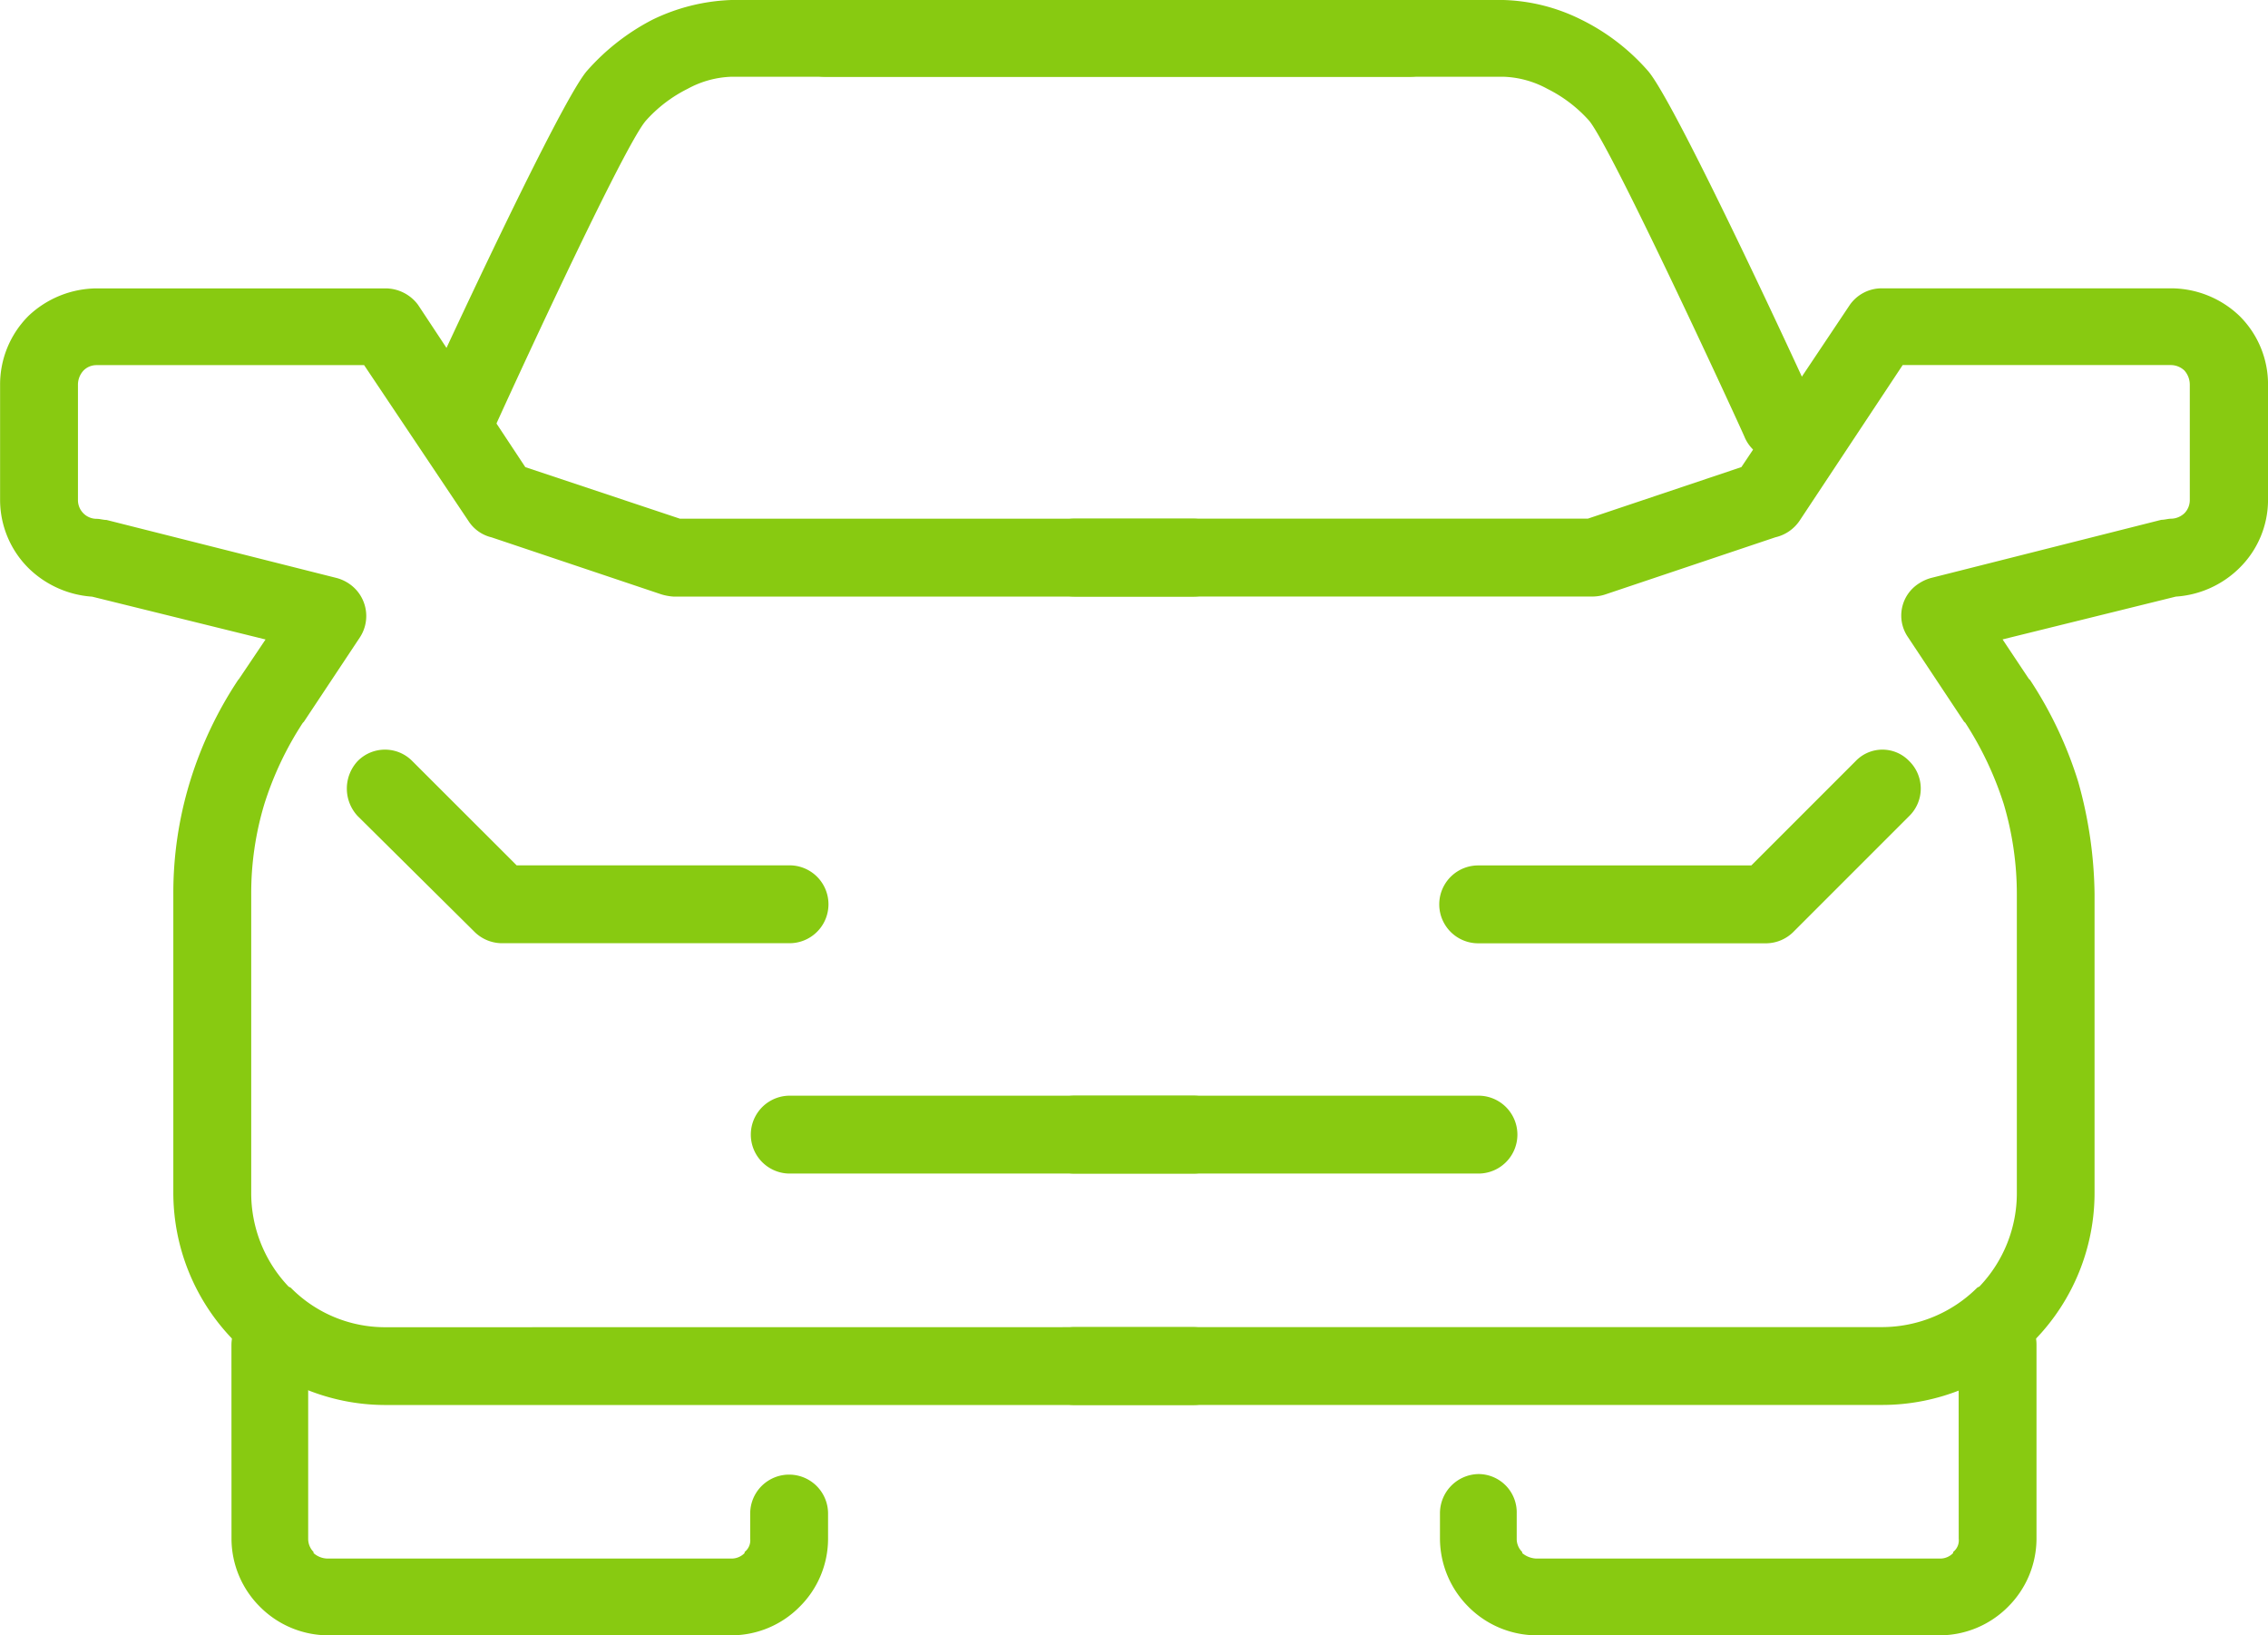
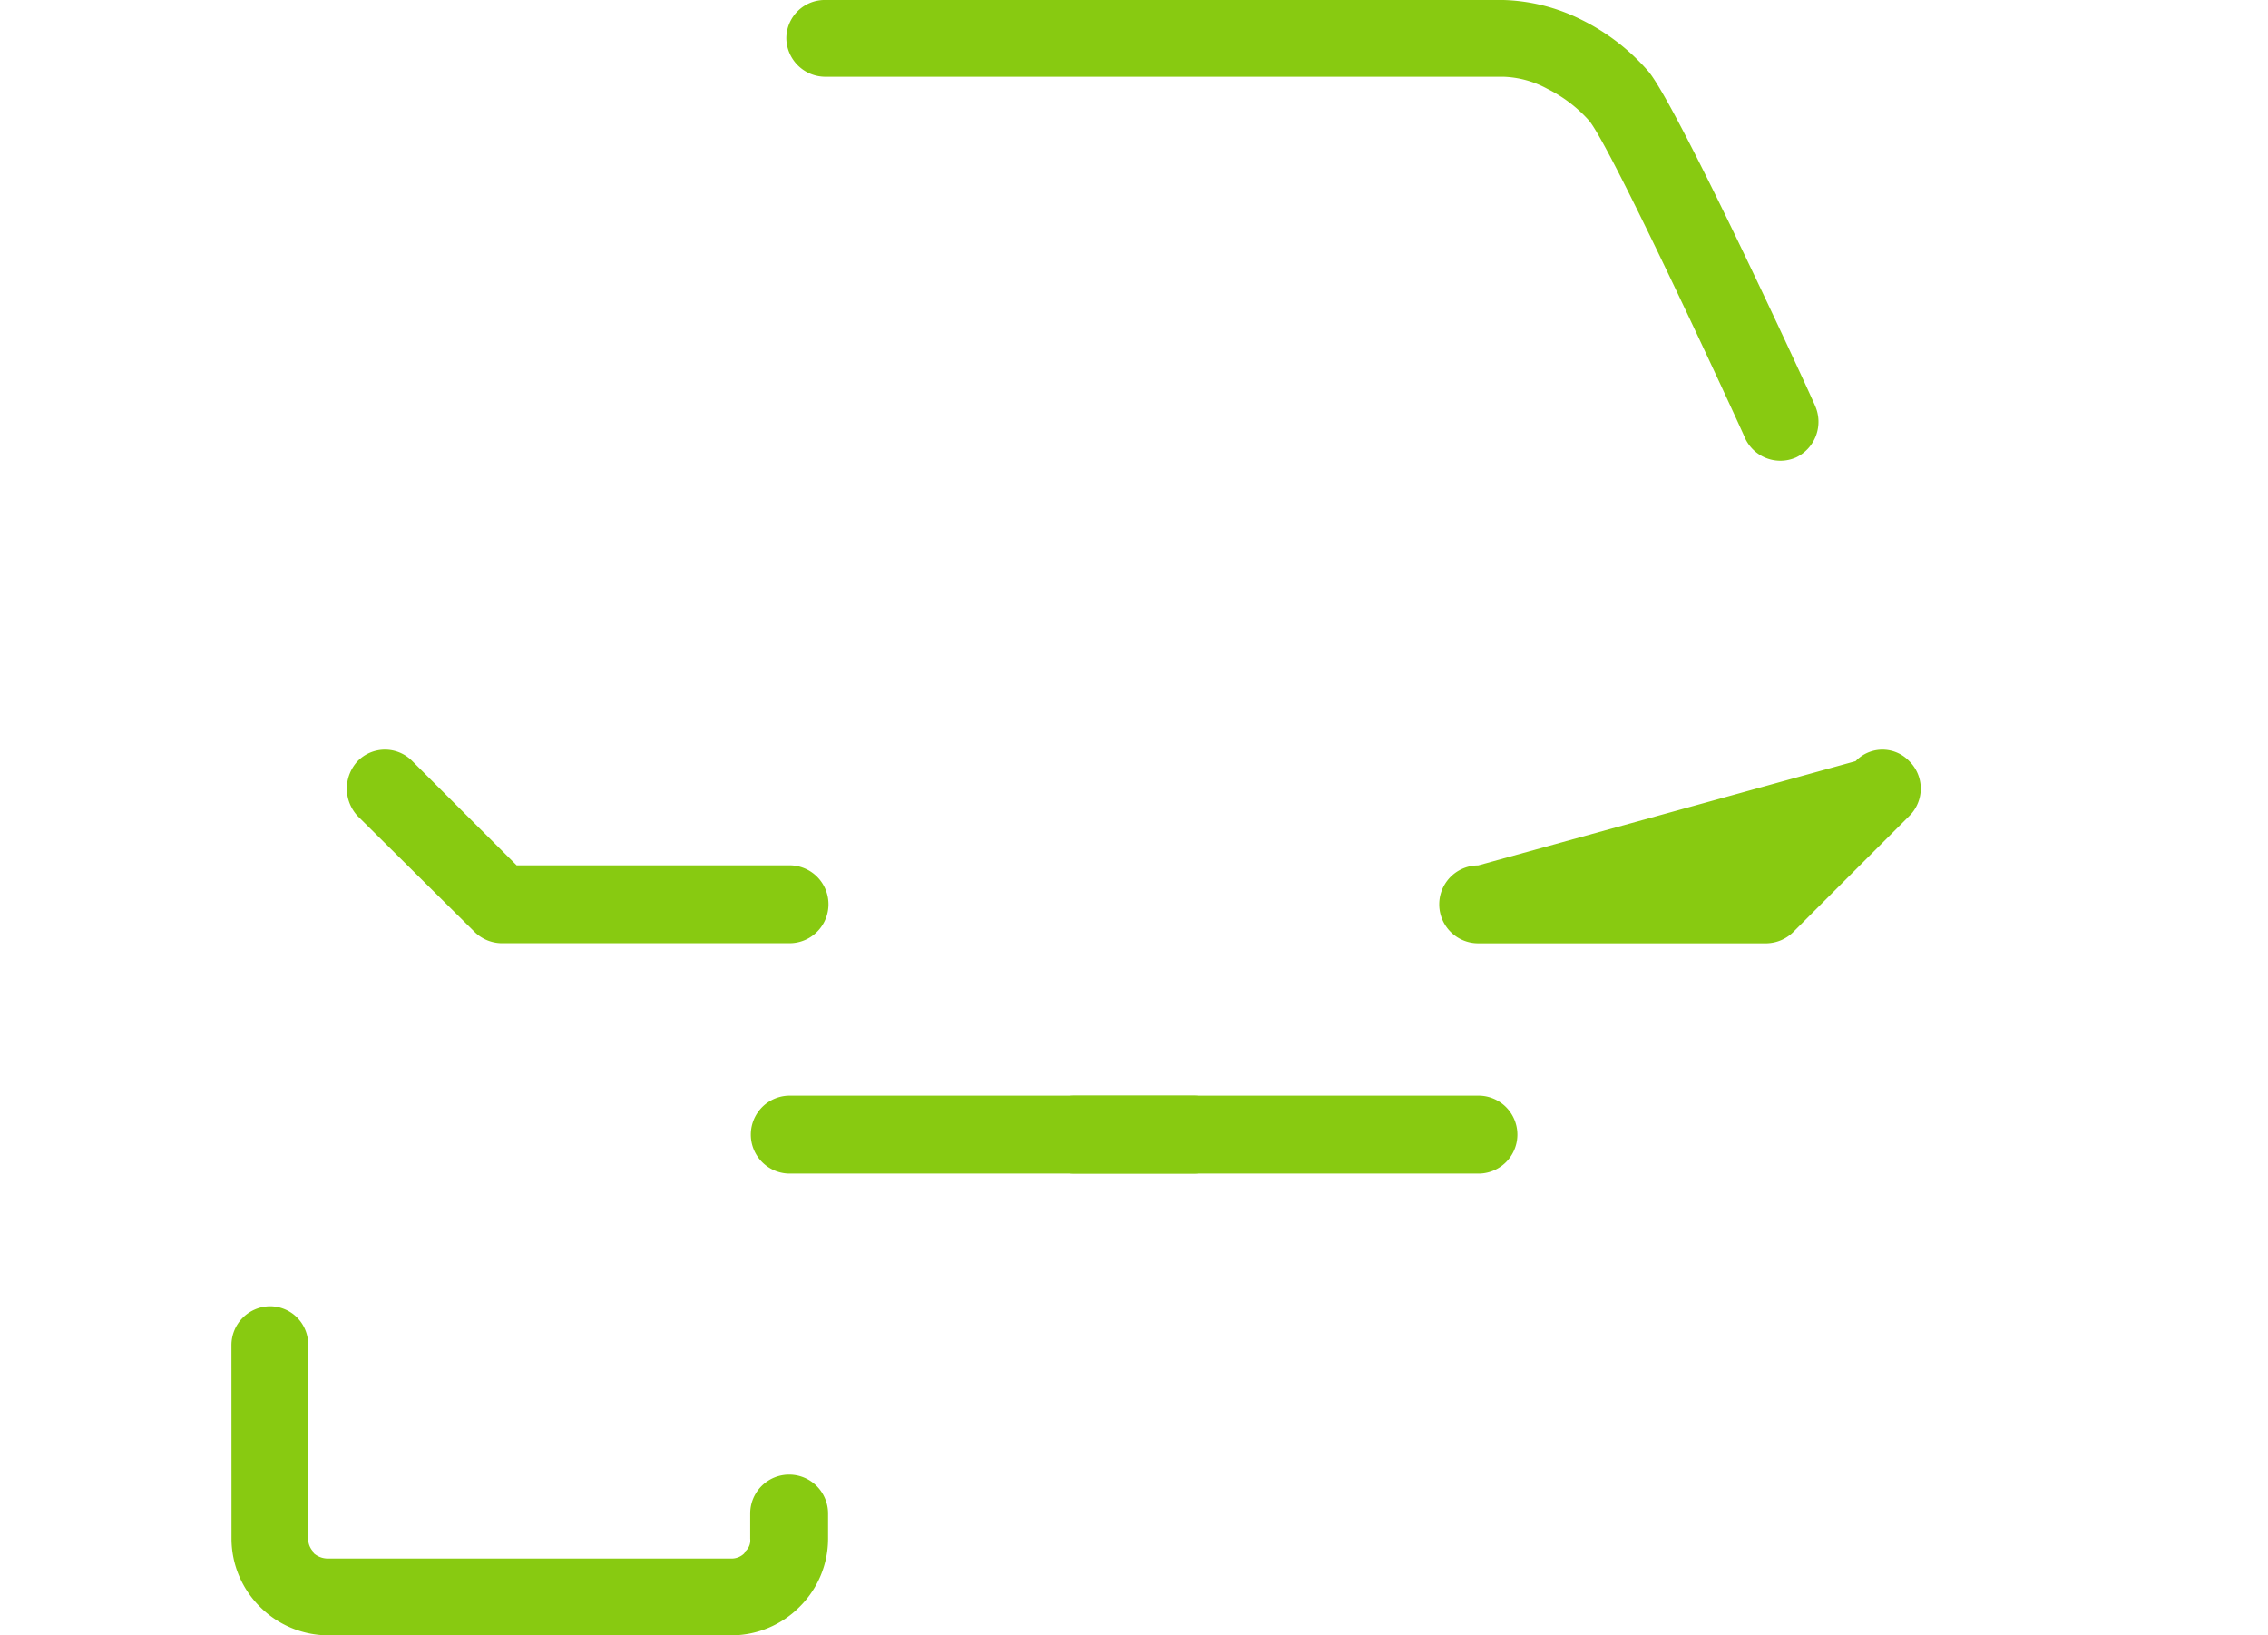
<svg xmlns="http://www.w3.org/2000/svg" width="72.82" height="52.499" viewBox="0 0 72.82 52.499">
  <defs>
    <style>.a{fill:#88ca11;}</style>
  </defs>
  <g transform="translate(0.001 0)">
-     <path class="a" d="M39697.309,5170.345a1.25,1.25,0,0,1,0,2.5h-25.949a6.758,6.758,0,0,1-4.789-2.007c-.035-.036-.07-.036-.07-.07a6.776,6.776,0,0,1-1.937-4.753v-9.577a12.209,12.209,0,0,1,.531-3.592,12.574,12.574,0,0,1,1.547-3.274l.031-.036.852-1.267-5.566-1.374a3.232,3.232,0,0,1-2.043-.915,3.092,3.092,0,0,1-.914-2.183v-3.7a3.111,3.111,0,0,1,.914-2.218,3.215,3.215,0,0,1,2.184-.881h9.262a1.305,1.305,0,0,1,1.059.528l3.445,5.211,4.965,1.655h16.48a1.25,1.25,0,0,1,0,2.5h-16.691a1.738,1.738,0,0,1-.383-.07l-5.457-1.832a1.216,1.216,0,0,1-.742-.528l-3.348-5h-8.59a.58.58,0,0,0-.422.176.669.669,0,0,0-.176.458v3.7a.6.6,0,0,0,.6.6h0c.105,0,.211.036.316.036l7.4,1.866h0a1.311,1.311,0,0,1,.383.176,1.252,1.252,0,0,1,.355,1.725l-1.8,2.712-.035.035a10.544,10.544,0,0,0-1.234,2.605,9.9,9.9,0,0,0-.422,2.888v9.577a4.355,4.355,0,0,0,1.2,3.028l.07.036a4.249,4.249,0,0,0,3.027,1.268Z" transform="translate(-39659 -5127.74)" />
    <path class="a" d="M39975.594,5559.63a1.294,1.294,0,0,1,0-1.761,1.23,1.23,0,0,1,1.758,0l3.348,3.345h8.762a1.25,1.25,0,0,1,0,2.5h-9.258a1.264,1.264,0,0,1-.879-.387Z" transform="translate(-39964.113 -5533.434)" />
    <path class="a" d="M39870,6066.232a1.249,1.249,0,0,1,1.23-1.232,1.225,1.225,0,0,1,1.234,1.232v6.232a.6.6,0,0,0,.172.423v.035a.692.692,0,0,0,.461.177h12.957a.581.581,0,0,0,.422-.177v-.035a.468.468,0,0,0,.18-.423v-.81a1.248,1.248,0,1,1,2.5,0v.81a3.075,3.075,0,0,1-.914,2.183h0a3.084,3.084,0,0,1-2.184.916H39873.1a3.1,3.1,0,0,1-2.184-.916h0a3.091,3.091,0,0,1-.914-2.183Z" transform="translate(-39862.57 -6023.064)" />
-     <path class="a" d="M40070.746,4874a1.232,1.232,0,0,1,1.266,1.232,1.254,1.254,0,0,1-1.266,1.232h-21.762a3.133,3.133,0,0,0-1.406.387,4.457,4.457,0,0,0-1.34,1.021c-.773.88-5,10.141-5,10.175a1.253,1.253,0,0,1-1.656.635,1.272,1.272,0,0,1-.6-1.655c0-.035,4.4-9.612,5.352-10.739a7.193,7.193,0,0,1,2.113-1.655,6.275,6.275,0,0,1,2.535-.633Z" transform="translate(-40025.5 -4874)" />
    <path class="a" d="M40344.27,5875.5a1.25,1.25,0,1,1,0-2.5h12.957a1.25,1.25,0,0,1,0,2.5Z" transform="translate(-40318.914 -5837.825)" />
-     <path class="a" d="M40604.266,5172.844a1.25,1.25,0,1,1,0-2.5h25.914a4.339,4.339,0,0,0,3.063-1.268l.07-.036a4.341,4.341,0,0,0,1.2-3.028v-9.577a10.165,10.165,0,0,0-.422-2.888,10.831,10.831,0,0,0-1.234-2.605l-.039-.035-1.8-2.712a1.22,1.22,0,0,1,.352-1.725,1.358,1.358,0,0,1,.391-.176h0l7.391-1.866c.109,0,.211-.036.32-.036h0a.638.638,0,0,0,.422-.176h0a.6.6,0,0,0,.172-.422v-3.7a.685.685,0,0,0-.172-.458.638.638,0,0,0-.422-.176h-8.625l-3.312,5a1.281,1.281,0,0,1-.773.528l-5.453,1.832a1.313,1.313,0,0,1-.391.07h-16.656a1.25,1.25,0,1,1,0-2.5h16.477l4.93-1.655,3.484-5.211a1.25,1.25,0,0,1,1.023-.528h9.3a3.191,3.191,0,0,1,2.18.881,3.086,3.086,0,0,1,.922,2.218v3.7a3.067,3.067,0,0,1-.922,2.183h0a3.2,3.2,0,0,1-2.039.915l-5.562,1.374.844,1.267.039.036a12.831,12.831,0,0,1,1.547,3.274,13.81,13.81,0,0,1,.523,3.592v9.577a6.769,6.769,0,0,1-1.93,4.753.531.531,0,0,0-.07.07,6.787,6.787,0,0,1-4.828,2.007Z" transform="translate(-40569.758 -5127.74)" />
-     <path class="a" d="M40985.344,5557.869a1.189,1.189,0,0,1,1.723,0,1.235,1.235,0,0,1,0,1.761l-3.7,3.7a1.257,1.257,0,0,1-.879.387h-9.262a1.25,1.25,0,0,1,0-2.5h8.77Z" transform="translate(-40925.766 -5533.434)" />
-     <path class="a" d="M40988.652,6066.232a1.25,1.25,0,0,1,2.5,0v6.232a3.091,3.091,0,0,1-.914,2.183h0a3.1,3.1,0,0,1-2.187.916H40975.1a3.1,3.1,0,0,1-2.187-.916h0a3.108,3.108,0,0,1-.914-2.183v-.81a1.258,1.258,0,0,1,1.234-1.268,1.23,1.23,0,0,1,1.23,1.268v.81a.584.584,0,0,0,.176.423v.035a.749.749,0,0,0,.461.177h12.953a.574.574,0,0,0,.422-.177v-.035a.468.468,0,0,0,.18-.423Z" transform="translate(-40925.766 -6023.064)" />
+     <path class="a" d="M40985.344,5557.869a1.189,1.189,0,0,1,1.723,0,1.235,1.235,0,0,1,0,1.761l-3.7,3.7a1.257,1.257,0,0,1-.879.387h-9.262a1.25,1.25,0,0,1,0-2.5Z" transform="translate(-40925.766 -5533.434)" />
    <path class="a" d="M40377.27,4876.464a1.255,1.255,0,0,1-1.27-1.232,1.233,1.233,0,0,1,1.27-1.232h21.758a5.958,5.958,0,0,1,2.5.633,6.874,6.874,0,0,1,2.148,1.655c.953,1.127,5.355,10.7,5.355,10.739a1.268,1.268,0,0,1-.605,1.655,1.248,1.248,0,0,1-1.652-.635c0-.035-4.262-9.295-5-10.175a4.457,4.457,0,0,0-1.34-1.021,3.146,3.146,0,0,0-1.406-.387Z" transform="translate(-40350.754 -4874)" />
    <path class="a" d="M40617.227,5873a1.25,1.25,0,0,1,0,2.5h-12.961a1.25,1.25,0,1,1,0-2.5Z" transform="translate(-40569.758 -5837.825)" />
  </g>
</svg>